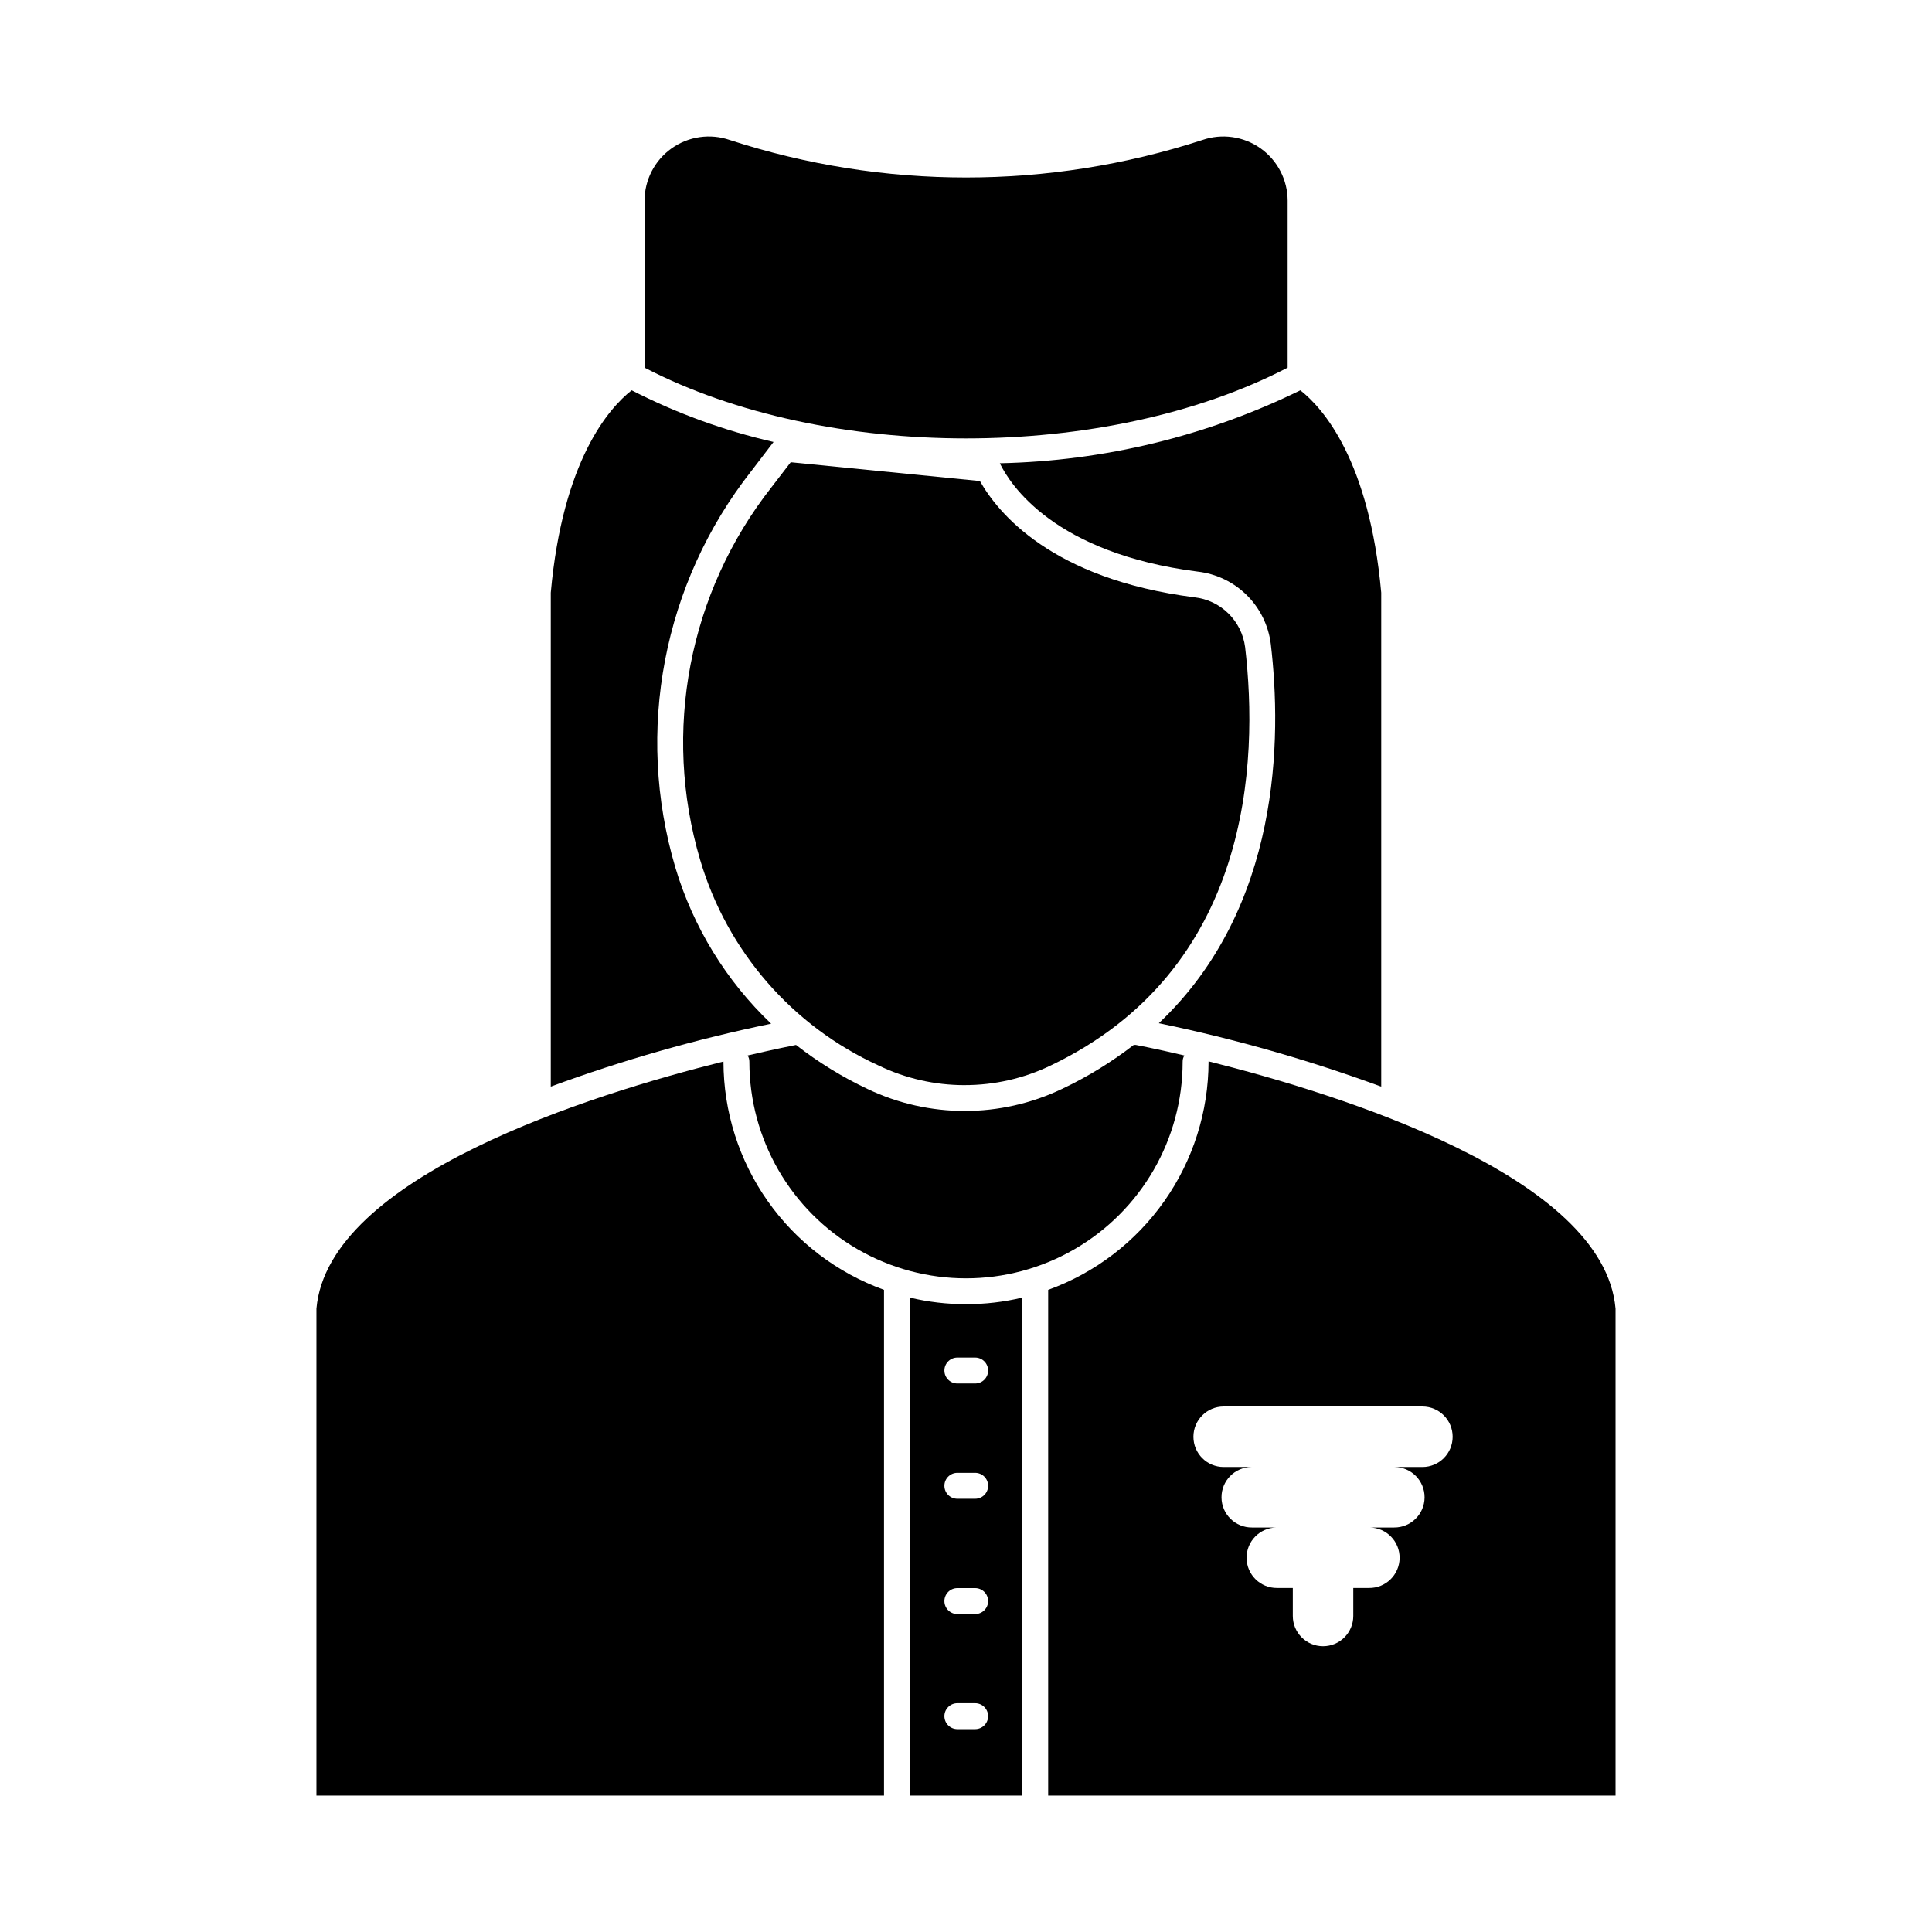
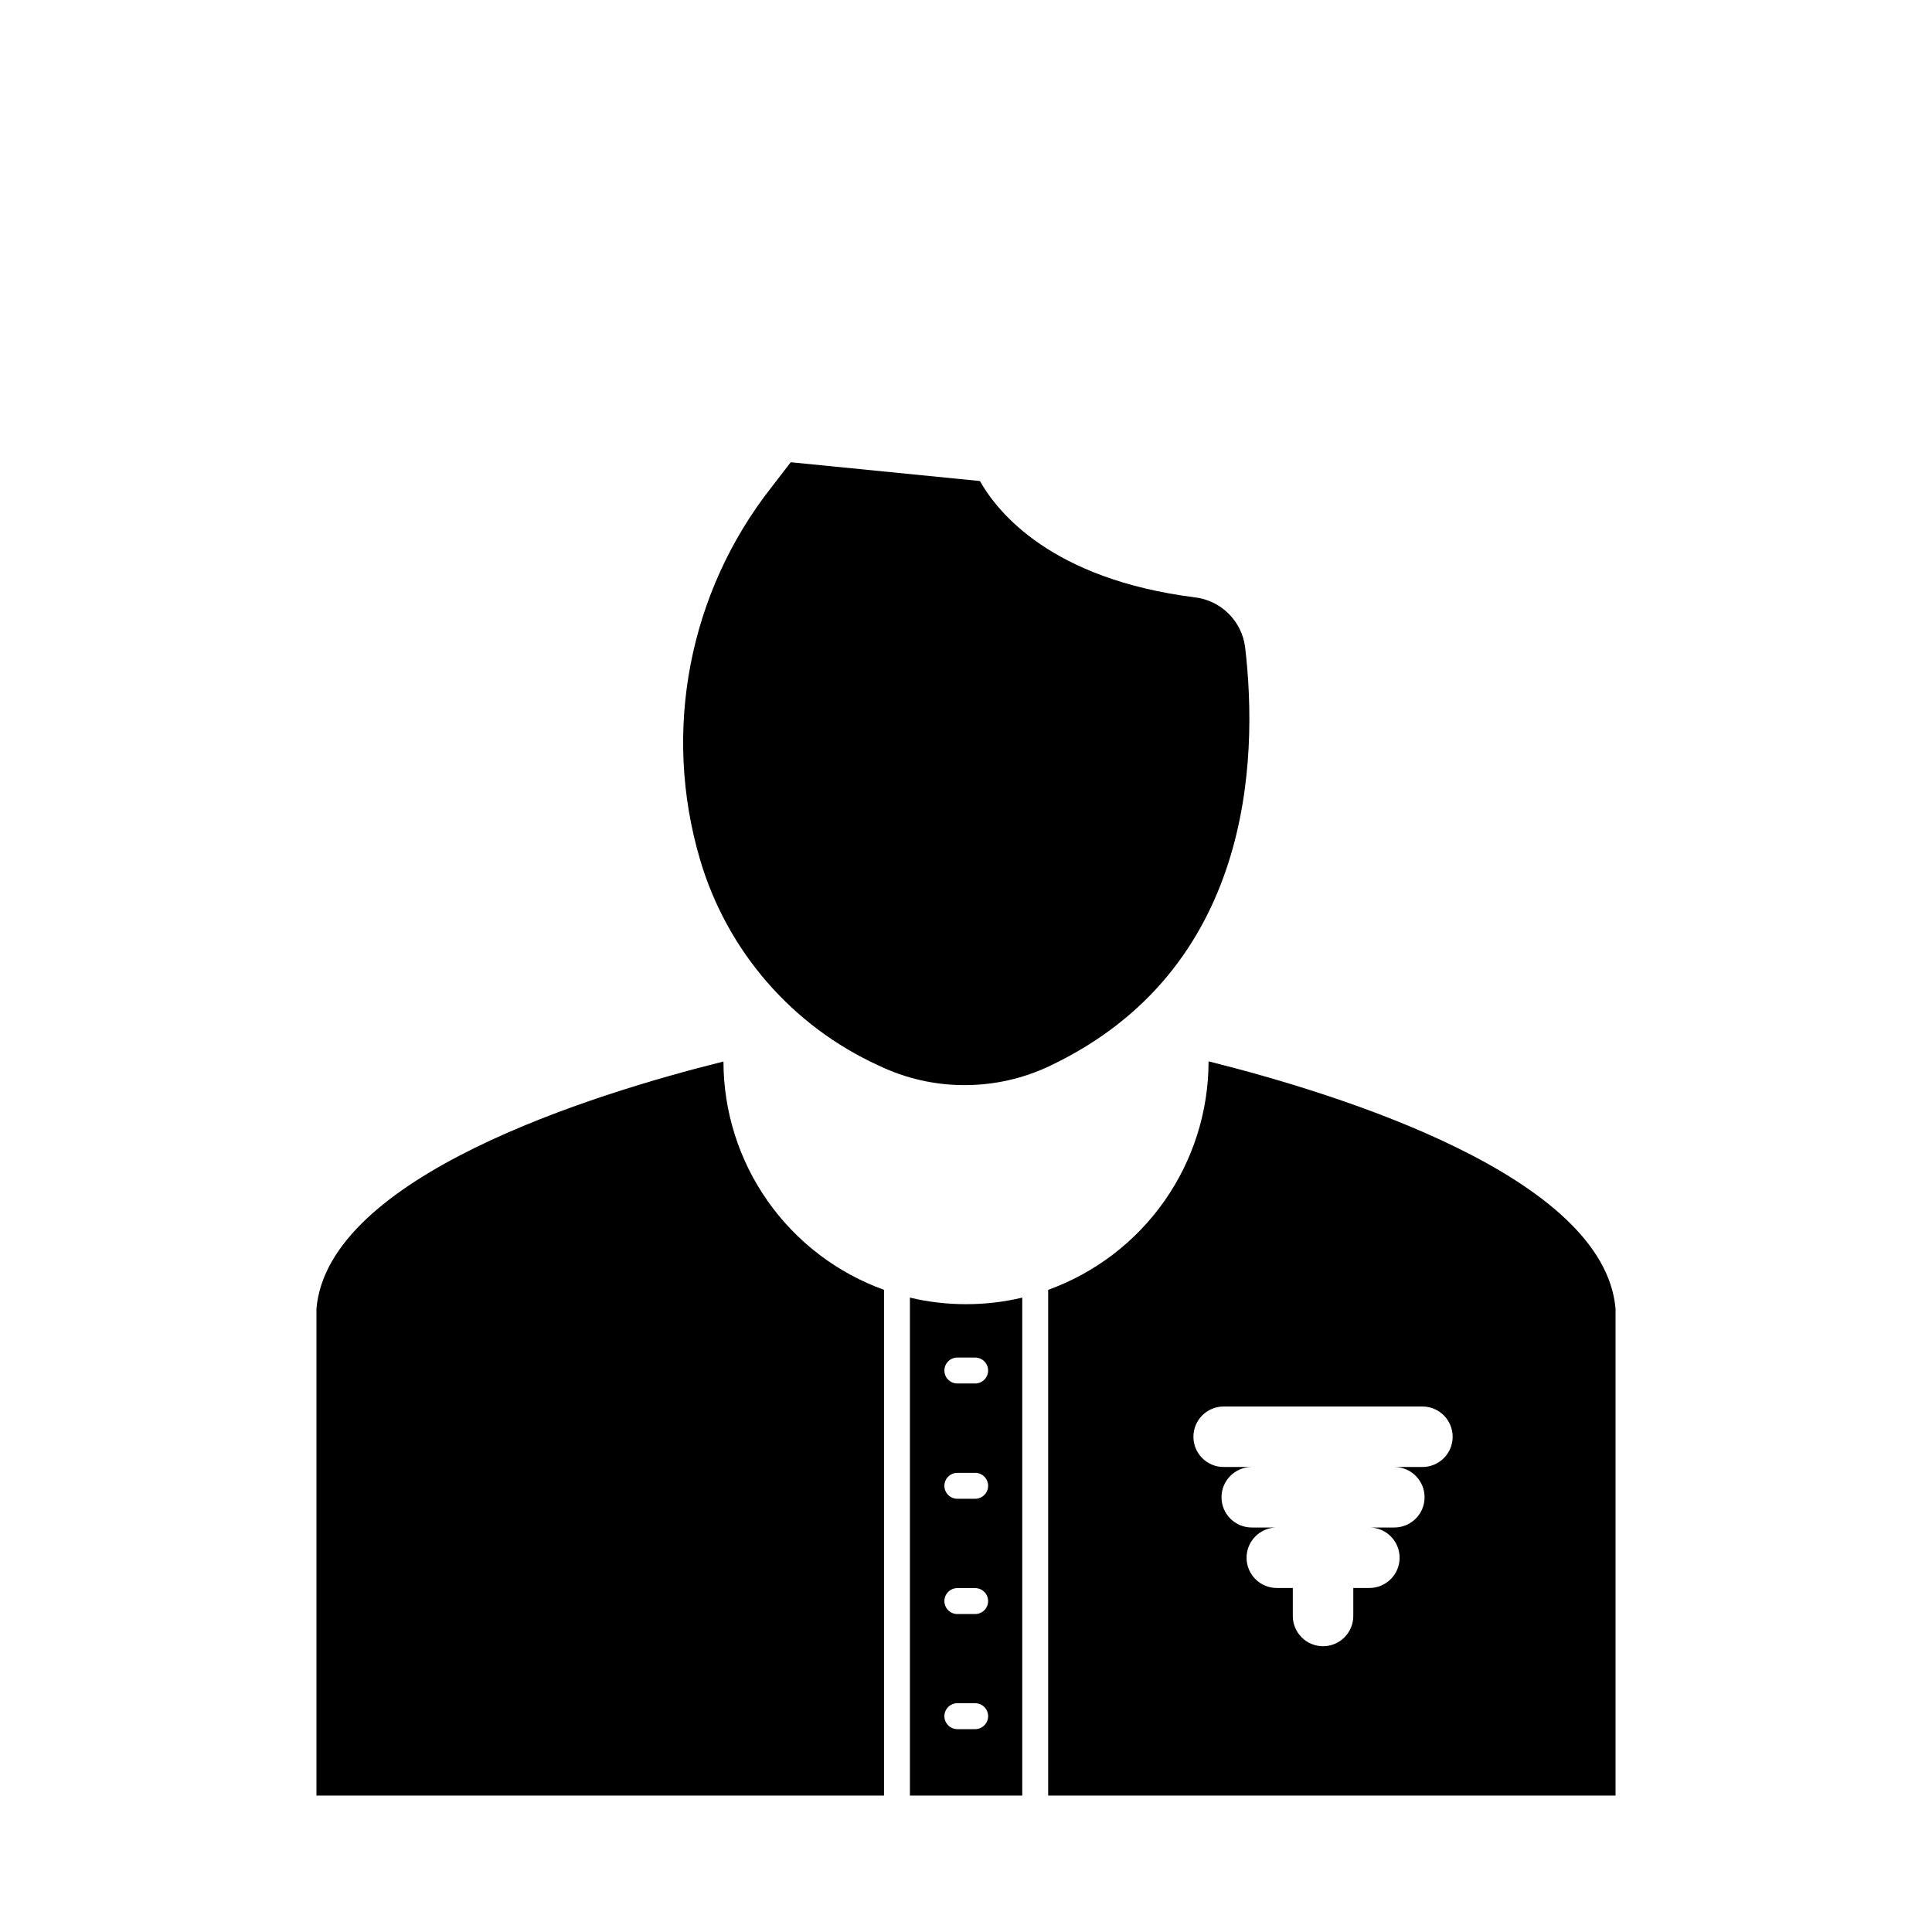
<svg xmlns="http://www.w3.org/2000/svg" fill="#000000" width="800px" height="800px" version="1.1" viewBox="144 144 512 512">
  <g>
-     <path d="m314.81 241.43v-44.242c0.008-5.512 2.676-10.68 7.168-13.871 4.492-3.191 10.254-4.012 15.457-2.207 40.676 13.238 84.5 13.238 125.18 0 5.203-1.805 10.965-0.984 15.457 2.207 4.488 3.191 7.16 8.359 7.168 13.871v44.242c-48.113 25.008-122.34 25.008-170.43 0z" />
-     <path d="m343.09 268.86c-23.352 29.684-30.848 68.855-20.105 105.07 4.715 15.758 13.461 30.016 25.375 41.355-19.855 4.098-39.375 9.668-58.398 16.672v-130.89c3.16-35.039 15.391-48.871 21.434-53.633h0.004c11.914 6.106 24.547 10.707 37.602 13.691z" />
-     <path d="m510.04 301.07v130.9c-19.203-7.059-38.906-12.676-58.945-16.809 32.383-30.594 32.609-75.664 29.68-100.49-0.609-4.91-2.852-9.473-6.363-12.953-3.516-3.481-8.098-5.676-13.012-6.238-38.016-4.856-49.695-23.039-52.441-28.719v0.004c27.637-0.578 54.82-7.172 79.648-19.328 6.043 4.754 18.273 18.586 21.434 53.633z" />
    <path d="m399.64 431.57c-7.883 0.008-15.672-1.766-22.777-5.188-22.922-10.449-40.188-30.336-47.316-54.5-10.094-34.07-3.023-70.918 18.965-98.832l5.039-6.551 50.141 4.981c4.695 8.328 18.938 25.988 56.852 30.809v0.004c3.391 0.375 6.555 1.879 8.984 4.269 2.434 2.391 3.996 5.523 4.438 8.906 3.578 30.512 1.637 85.496-51.539 110.91h-0.004c-7.106 3.422-14.895 5.195-22.781 5.188z" />
-     <path d="m342.59 425.36c0.012-0.582-0.148-1.156-0.457-1.648 7.281-1.695 12.09-2.656 12.824-2.793 5.871 4.582 12.23 8.5 18.961 11.676 16.285 7.758 35.195 7.758 51.48 0 6.754-3.195 13.141-7.109 19.055-11.676h0.551s4.945 0.918 12.871 2.793h-0.004c-0.309 0.492-0.469 1.066-0.457 1.648 0 20.512-10.941 39.465-28.707 49.719-17.762 10.258-39.648 10.258-57.41 0-17.762-10.254-28.707-29.207-28.707-49.719z" />
    <path d="m378.27 485.82v134.02h-150.41v-129.03c3.07-35.039 73.051-56.84 107.86-65.496v0.047h0.004c0.02 13.227 4.113 26.129 11.727 36.945 7.613 10.82 18.375 19.027 30.82 23.512z" />
    <path d="m400.02 489.62c-5.012 0.008-10.008-0.574-14.883-1.738v131.96h29.77v-131.96c-4.875 1.164-9.871 1.746-14.887 1.738zm2.383 112.62h-4.695c-1.895 0-3.434-1.539-3.434-3.434 0-1.898 1.539-3.438 3.434-3.438h4.719c1.898 0 3.434 1.539 3.434 3.438 0 1.895-1.535 3.434-3.434 3.434zm0-30.504h-4.695c-1.895 0-3.434-1.539-3.434-3.434 0-1.898 1.539-3.438 3.434-3.438h4.719c1.898 0 3.434 1.539 3.434 3.438 0 1.895-1.535 3.434-3.434 3.434zm0-30.551-4.695 0.004c-1.895 0-3.434-1.539-3.434-3.438 0-1.898 1.539-3.434 3.434-3.434h4.719c1.898 0 3.434 1.535 3.434 3.434 0 1.898-1.535 3.438-3.434 3.438zm0-30.551-4.695 0.004c-1.895 0-3.434-1.539-3.434-3.434 0-1.898 1.539-3.438 3.434-3.438h4.719c1.898 0 3.434 1.539 3.434 3.438 0 1.895-1.535 3.434-3.434 3.434z" />
    <path d="m464.28 425.27v0.094c-0.02 13.223-4.109 26.117-11.715 36.934-7.606 10.816-18.355 19.031-30.789 23.523v134.02h150.36v-129.03c-3.066-35.082-73.051-56.84-107.86-65.543zm56.656 107.5h-7.352c4.426 0.039 7.984 3.656 7.945 8.086-0.039 4.426-3.656 7.984-8.086 7.945h-6.457c4.426 0.051 7.977 3.68 7.926 8.105-0.051 4.426-3.68 7.977-8.109 7.926h-4.168v7.418c0 4.426-3.586 8.016-8.012 8.016-4.43 0-8.016-3.59-8.016-8.016v-7.418h-4.168c-4.43 0.035-8.047-3.519-8.086-7.949-0.039-4.426 3.519-8.043 7.945-8.082h-6.504 0.004c-4.43 0.039-8.047-3.519-8.086-7.945-0.039-4.43 3.519-8.047 7.945-8.086h-7.375 0.004c-4.43 0-8.016-3.59-8.016-8.016s3.586-8.016 8.016-8.016h52.672-0.004c4.43 0 8.016 3.59 8.016 8.016s-3.586 8.016-8.016 8.016z" />
  </g>
</svg>